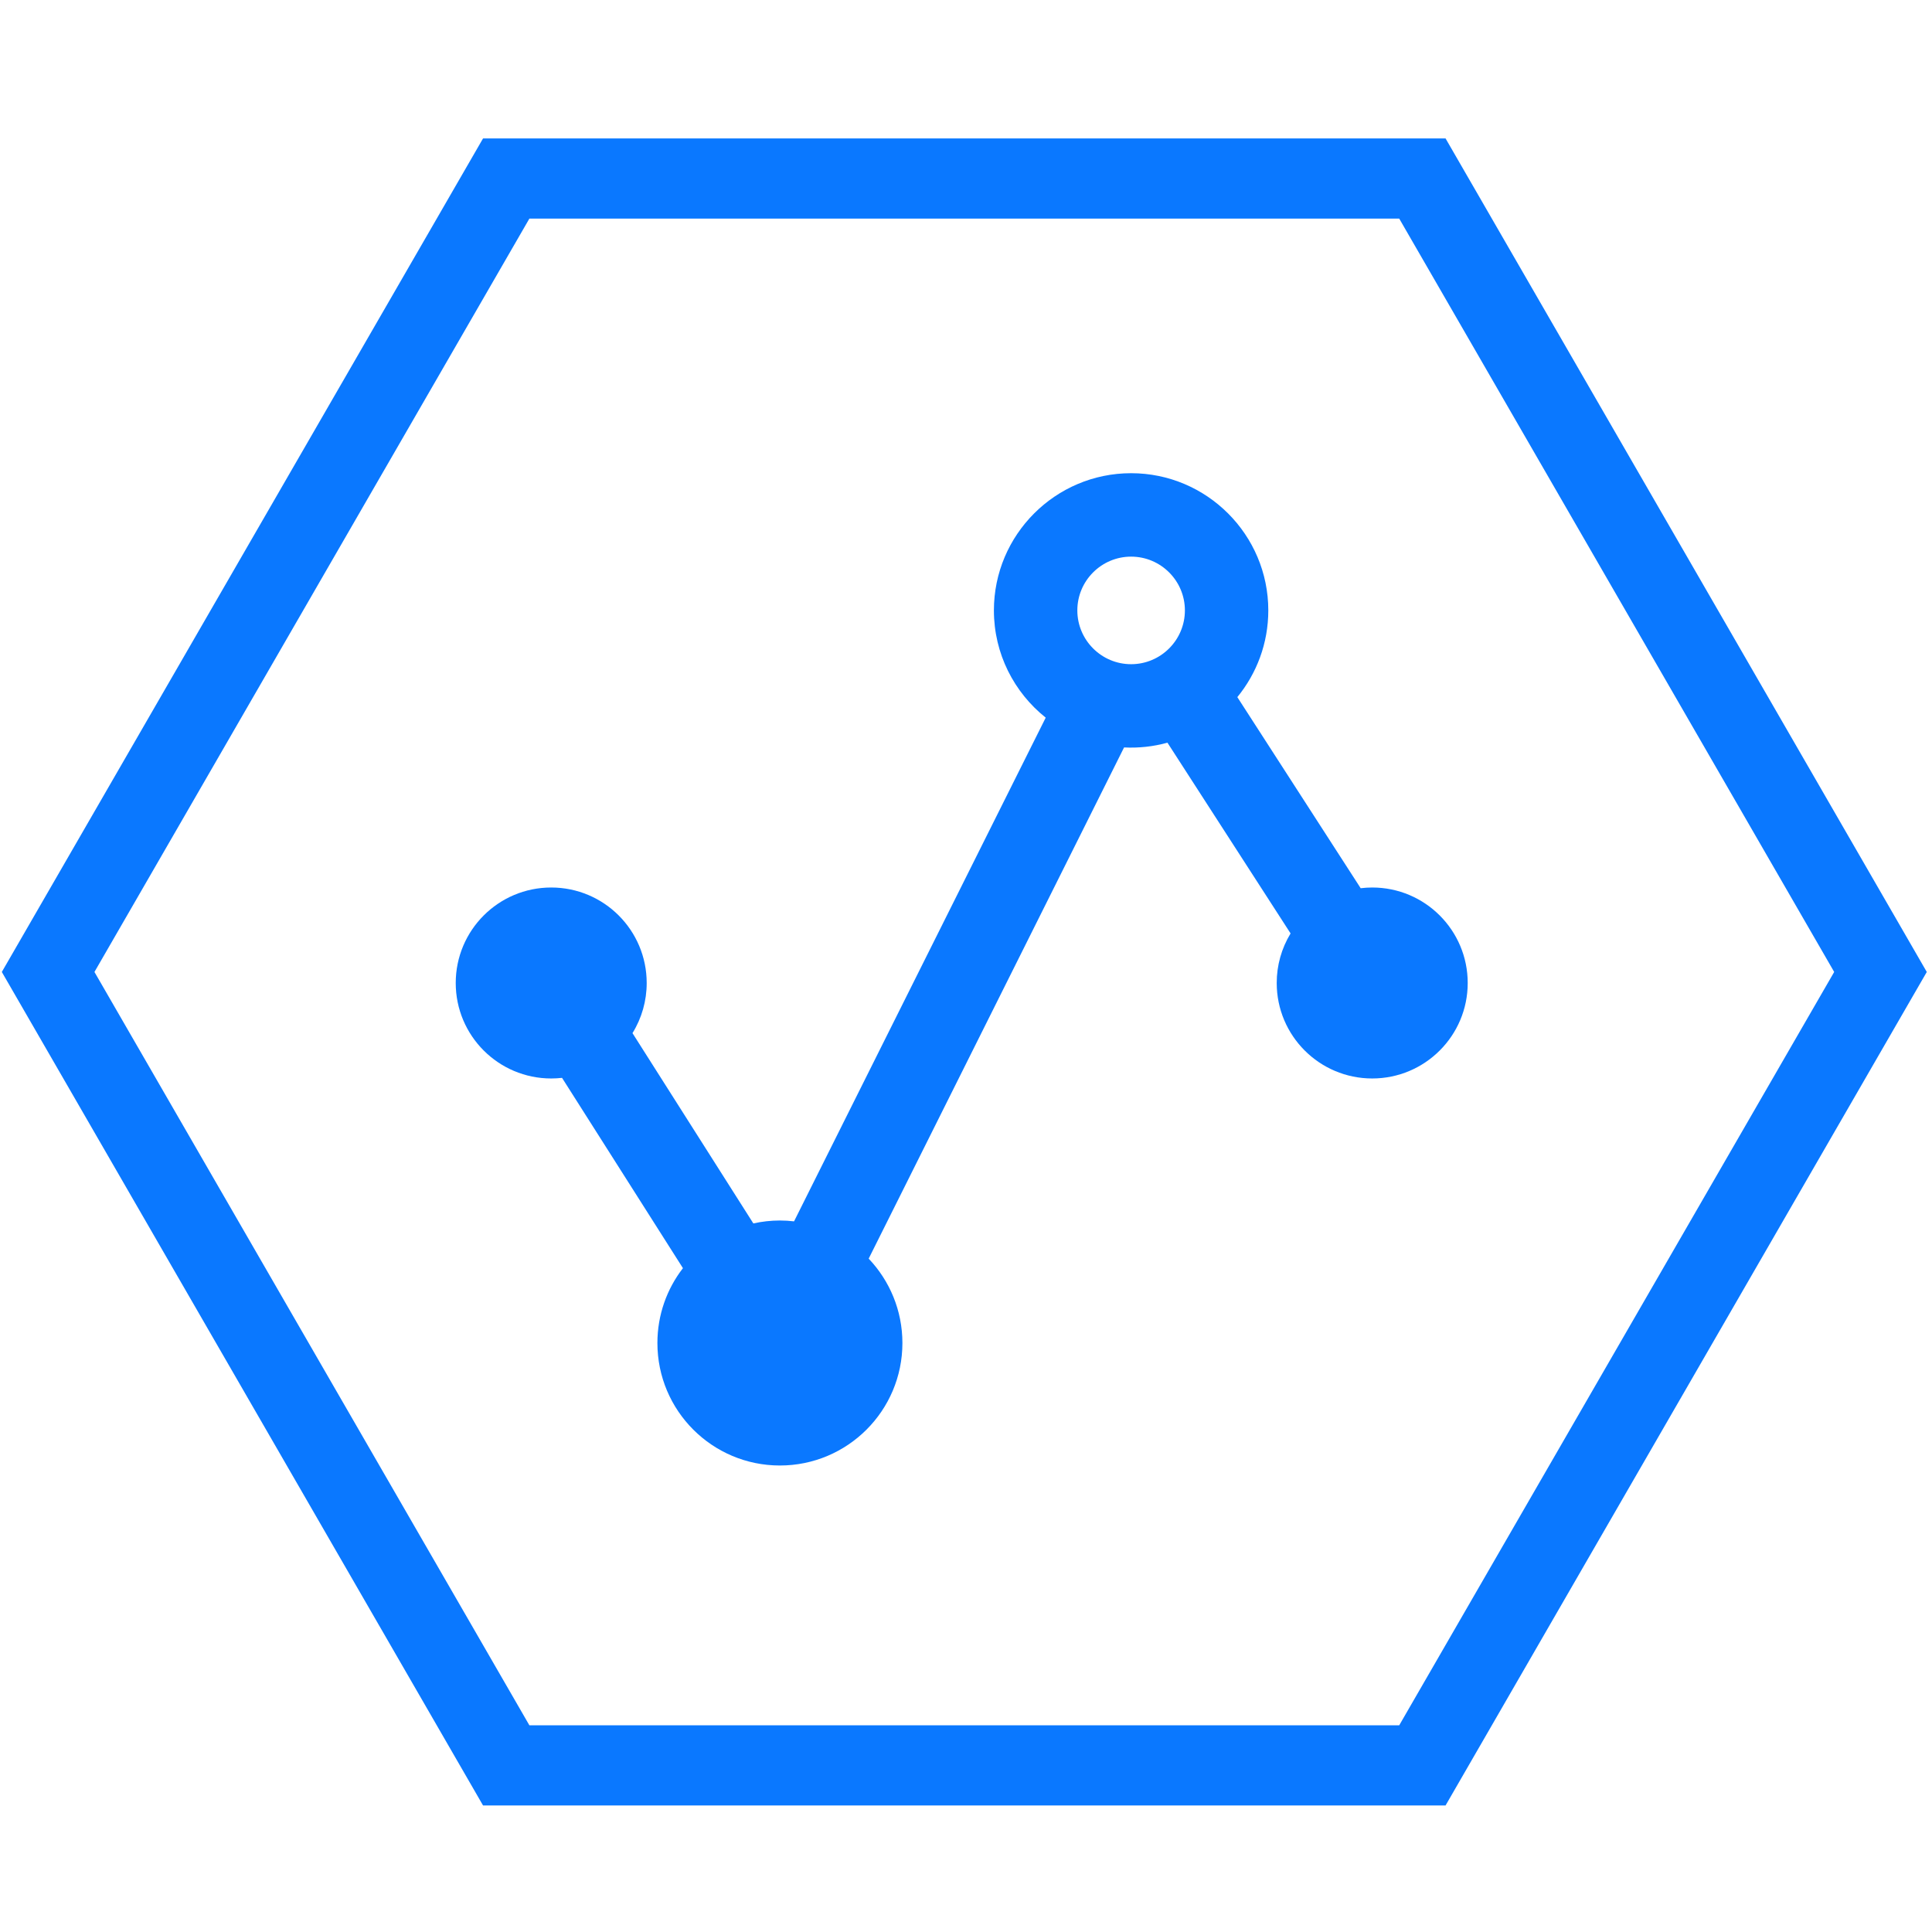
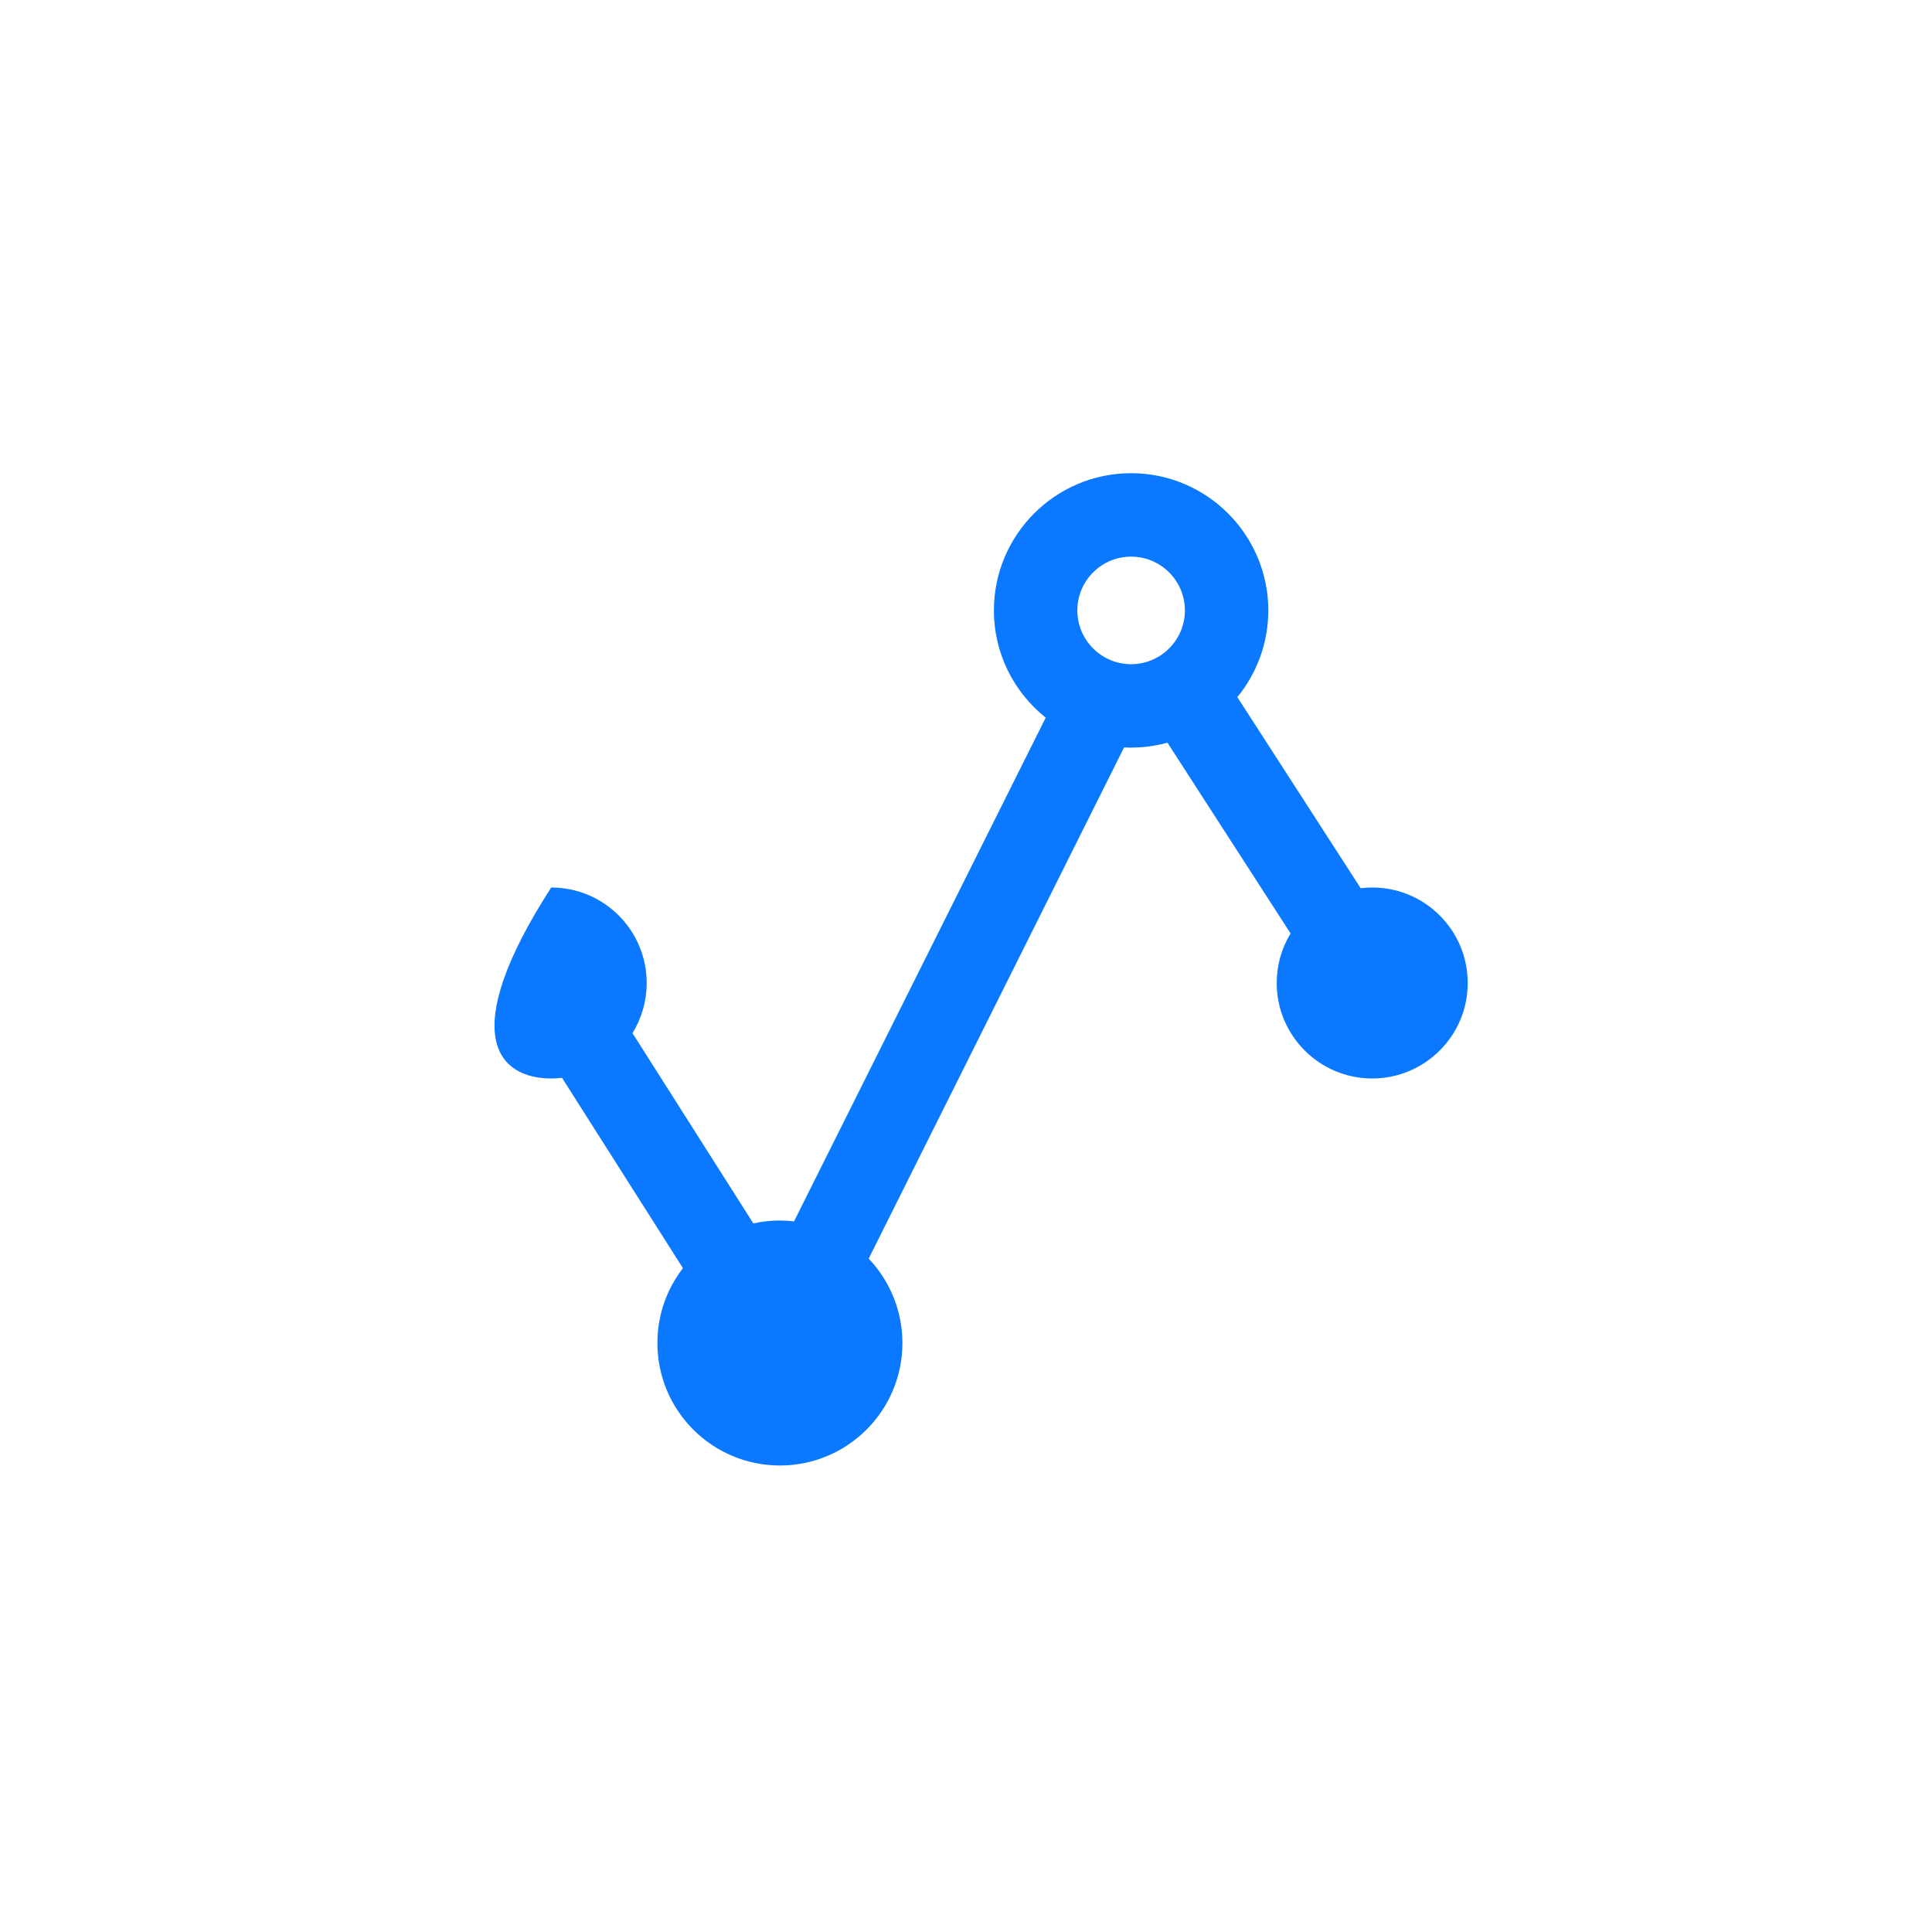
<svg xmlns="http://www.w3.org/2000/svg" width="70px" height="70px" viewBox="0 0 70 70" version="1.1">
  <title>人员定位_c直观的数据界面</title>
  <desc>Created with Sketch.</desc>
  <g id="人员定位_c直观的数据界面" stroke="none" stroke-width="1" fill="none" fill-rule="evenodd">
-     <path d="M52.375,5.015 L17.502,5.015 L0.066,35.216 L17.502,65.416 L52.375,65.416 L69.811,35.216 L52.375,5.015 Z M50.697,62.51 L19.18,62.51 L3.422,35.216 L19.18,7.921 L50.697,7.921 L66.456,35.216 L50.697,62.51 Z" id="形状" fill="#0A78FF" fill-rule="nonzero" />
-     <path d="M49.718,32.156 C49.577,32.156 49.437,32.165 49.3,32.182 L44.831,25.258 C45.532,24.401 45.953,23.307 45.953,22.116 C45.953,19.375 43.723,17.145 40.982,17.145 C38.241,17.145 36.011,19.375 36.011,22.116 C36.011,23.688 36.745,25.09 37.888,26.002 L28.77,44.252 C28.6,44.232 28.429,44.221 28.257,44.221 C27.934,44.221 27.611,44.257 27.295,44.327 L22.916,37.432 C23.254,36.887 23.432,36.257 23.431,35.616 C23.431,33.705 21.882,32.156 19.971,32.156 C18.061,32.156 16.512,33.705 16.512,35.616 C16.512,37.526 18.061,39.075 19.971,39.075 C20.104,39.075 20.235,39.067 20.364,39.053 L24.744,45.948 C24.164,46.698 23.819,47.638 23.819,48.66 C23.819,51.111 25.806,53.098 28.257,53.098 C30.708,53.098 32.696,51.111 32.696,48.66 C32.696,47.475 32.23,46.399 31.474,45.603 L40.727,27.081 C41.257,27.108 41.788,27.05 42.299,26.909 L46.76,33.82 C46.431,34.361 46.257,34.982 46.258,35.616 C46.258,37.526 47.807,39.075 49.718,39.075 C51.629,39.075 53.178,37.526 53.178,35.616 C53.178,33.705 51.629,32.156 49.718,32.156 L49.718,32.156 Z M39.034,22.116 C39.034,21.042 39.908,20.168 40.982,20.168 C42.057,20.168 42.931,21.042 42.931,22.116 C42.931,23.191 42.057,24.065 40.982,24.065 C39.908,24.065 39.034,23.191 39.034,22.116 Z" id="形状" fill="#0A78FF" fill-rule="nonzero" />
+     <path d="M49.718,32.156 C49.577,32.156 49.437,32.165 49.3,32.182 L44.831,25.258 C45.532,24.401 45.953,23.307 45.953,22.116 C45.953,19.375 43.723,17.145 40.982,17.145 C38.241,17.145 36.011,19.375 36.011,22.116 C36.011,23.688 36.745,25.09 37.888,26.002 L28.77,44.252 C28.6,44.232 28.429,44.221 28.257,44.221 C27.934,44.221 27.611,44.257 27.295,44.327 L22.916,37.432 C23.254,36.887 23.432,36.257 23.431,35.616 C23.431,33.705 21.882,32.156 19.971,32.156 C16.512,37.526 18.061,39.075 19.971,39.075 C20.104,39.075 20.235,39.067 20.364,39.053 L24.744,45.948 C24.164,46.698 23.819,47.638 23.819,48.66 C23.819,51.111 25.806,53.098 28.257,53.098 C30.708,53.098 32.696,51.111 32.696,48.66 C32.696,47.475 32.23,46.399 31.474,45.603 L40.727,27.081 C41.257,27.108 41.788,27.05 42.299,26.909 L46.76,33.82 C46.431,34.361 46.257,34.982 46.258,35.616 C46.258,37.526 47.807,39.075 49.718,39.075 C51.629,39.075 53.178,37.526 53.178,35.616 C53.178,33.705 51.629,32.156 49.718,32.156 L49.718,32.156 Z M39.034,22.116 C39.034,21.042 39.908,20.168 40.982,20.168 C42.057,20.168 42.931,21.042 42.931,22.116 C42.931,23.191 42.057,24.065 40.982,24.065 C39.908,24.065 39.034,23.191 39.034,22.116 Z" id="形状" fill="#0A78FF" fill-rule="nonzero" />
  </g>
</svg>